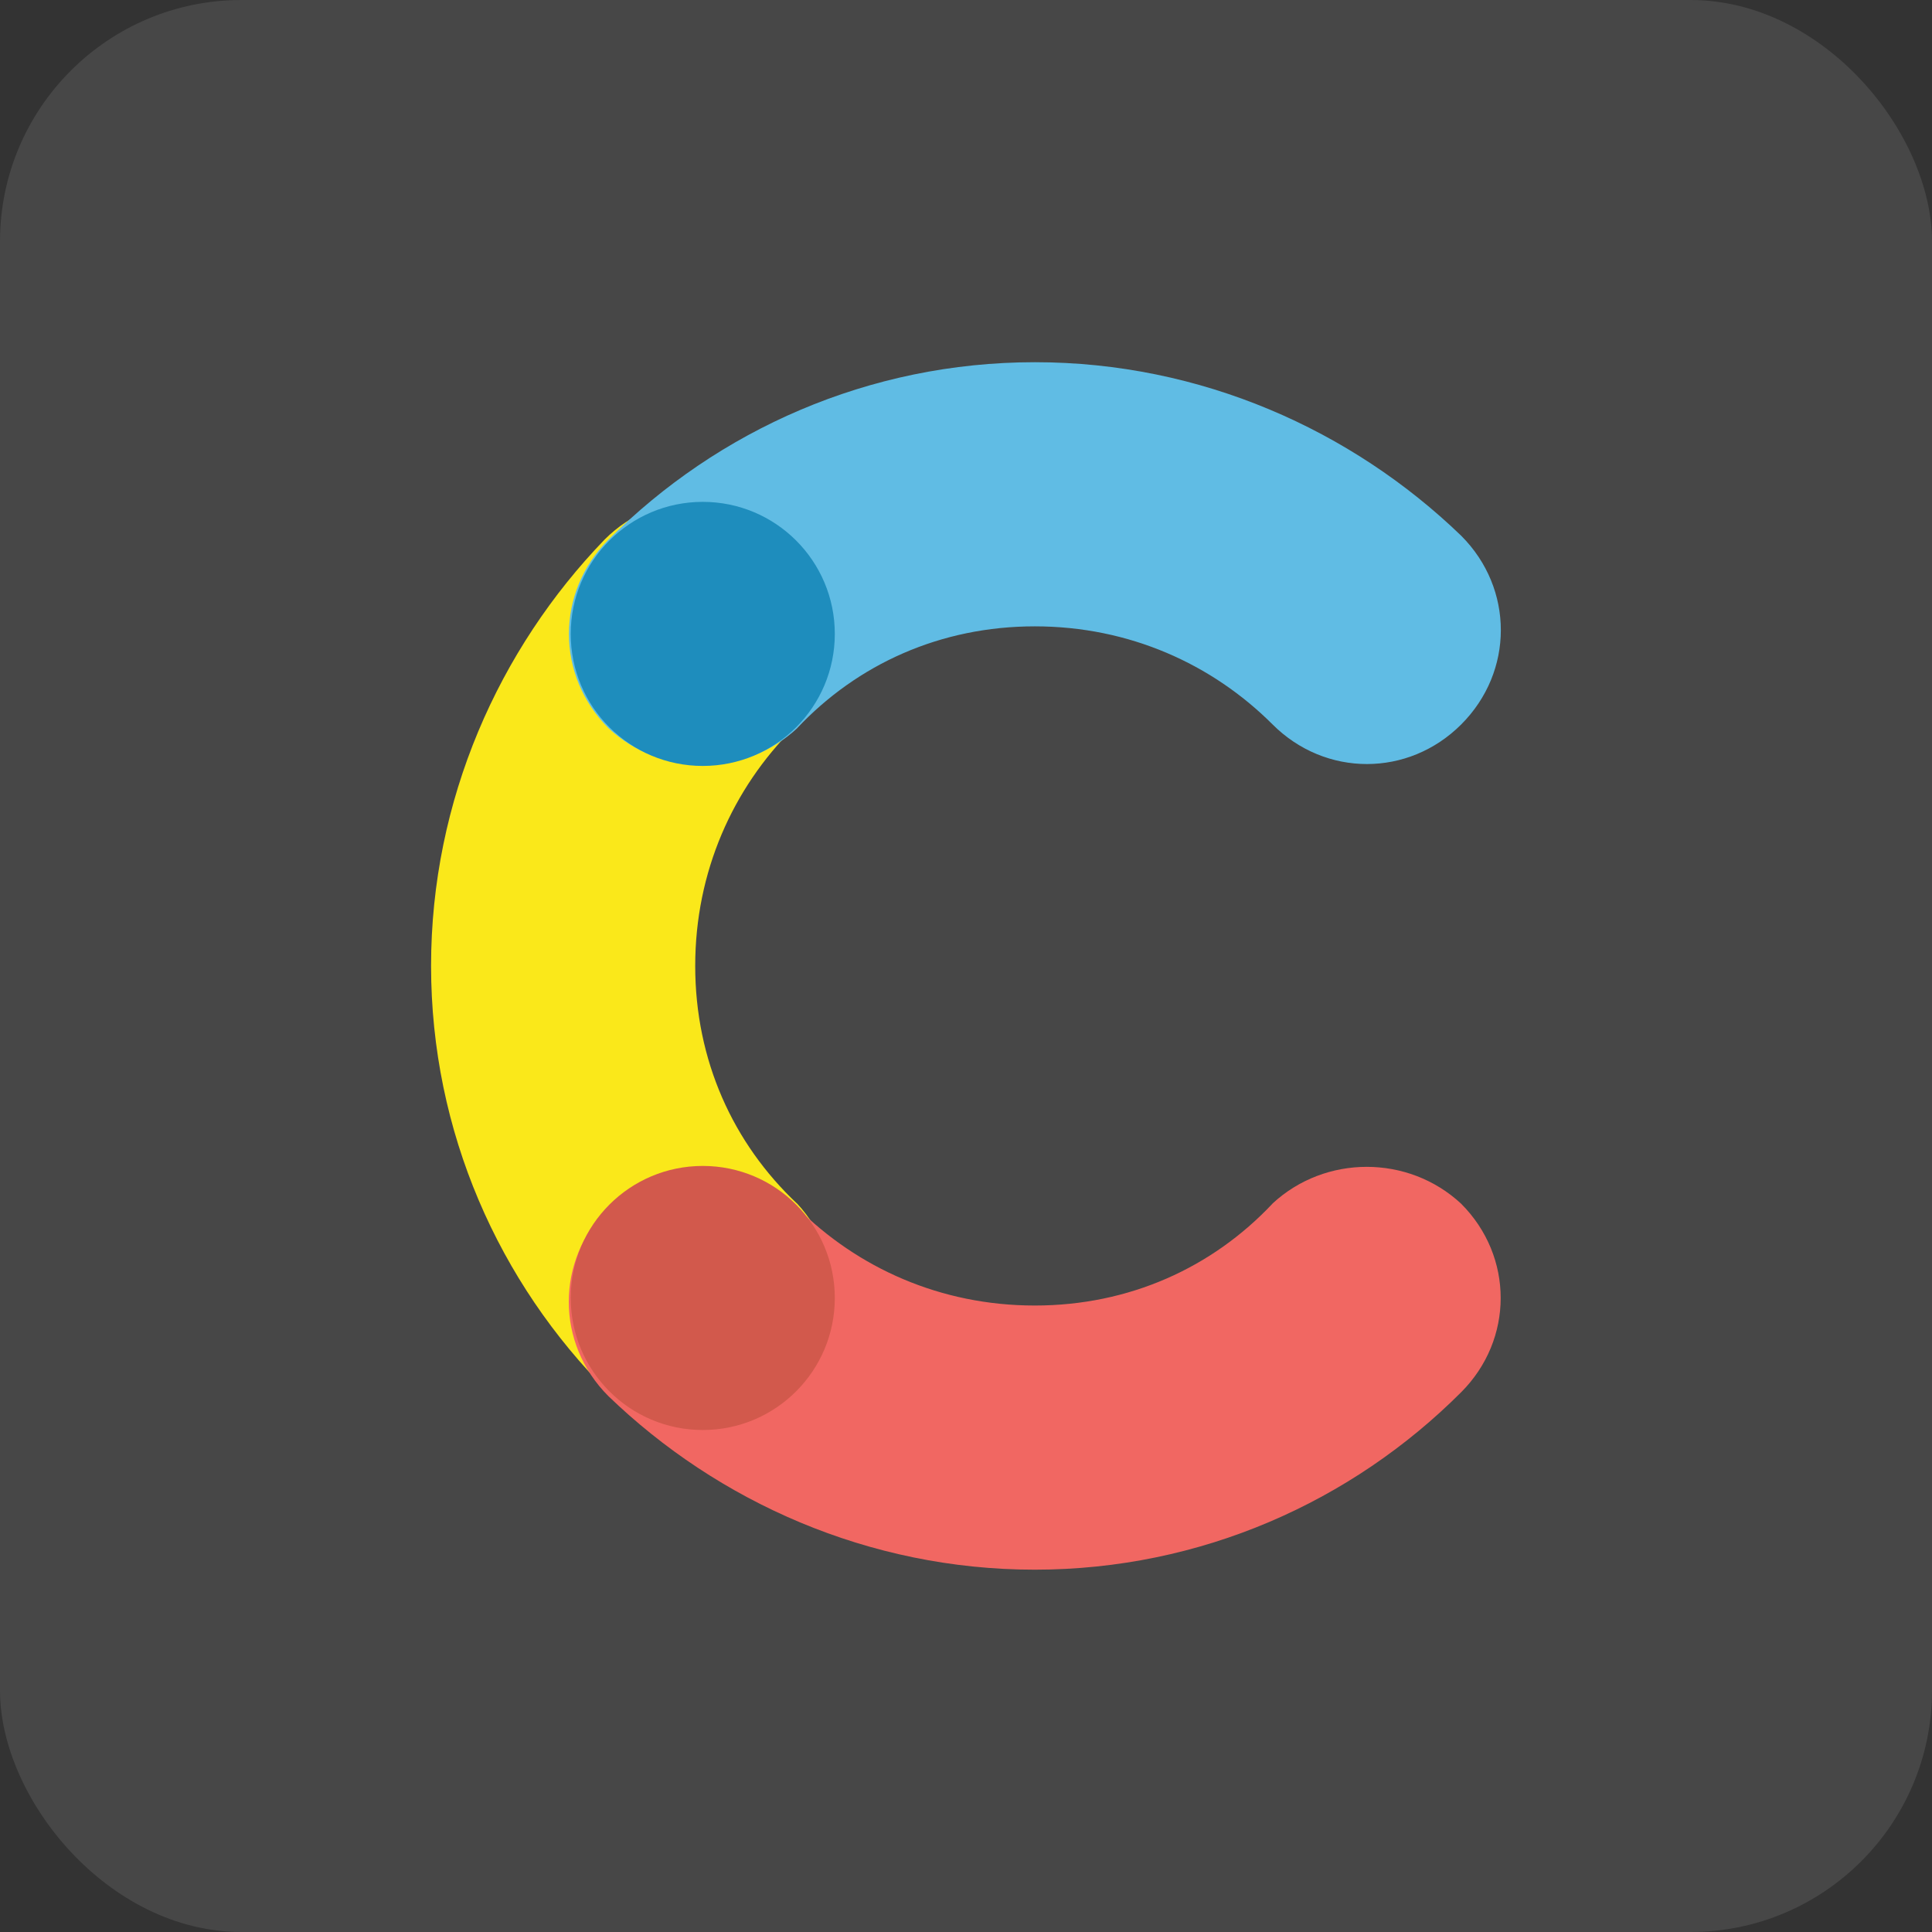
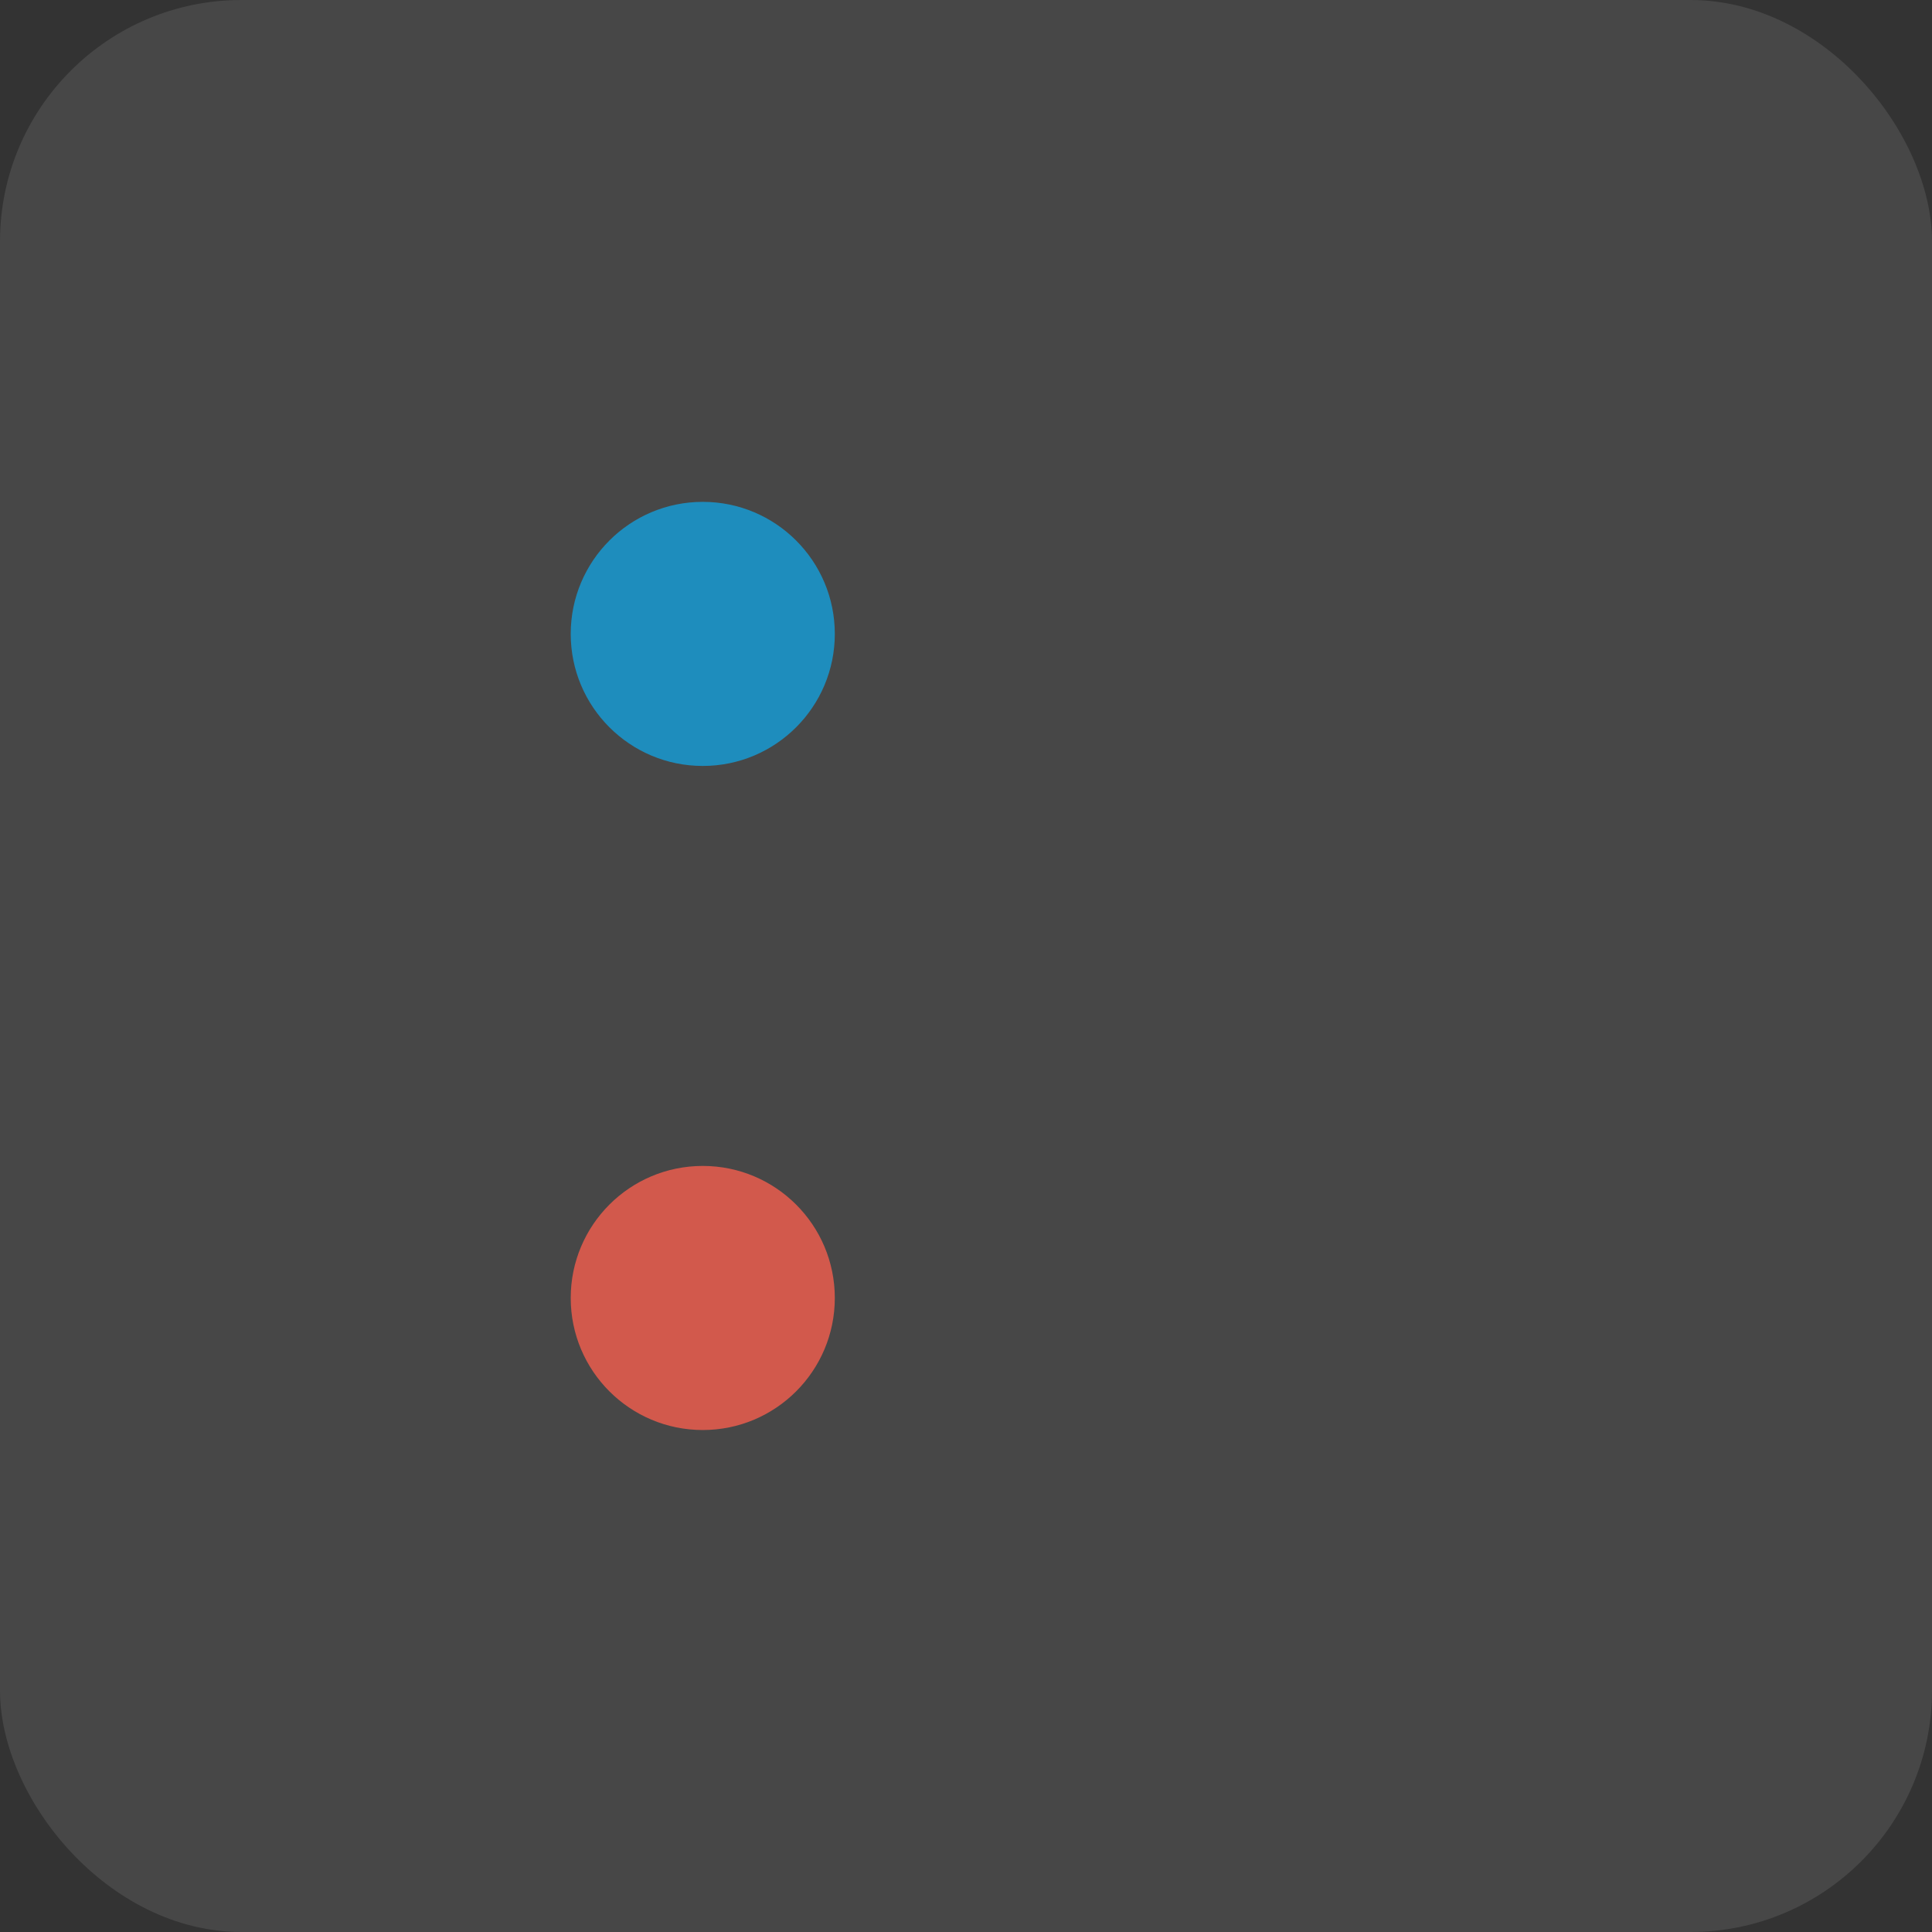
<svg xmlns="http://www.w3.org/2000/svg" xmlns:ns1="http://sodipodi.sourceforge.net/DTD/sodipodi-0.dtd" xmlns:ns2="http://www.inkscape.org/namespaces/inkscape" fill="none" viewBox="0 0 32 32" id="Contentful--Streamline-Svg-Logos" height="32" width="32" version="1.1" ns1:docname="contentful.svg" ns2:version="1.4.2 (ebf0e940, 2025-05-08)">
  <rect x="0" y="0" width="32" height="32" fill="#333333" stroke="none" />
  <defs id="defs5" />
  <ns1:namedview id="namedview5" pagecolor="#ffffff" bordercolor="#000000" borderopacity="0.25" ns2:showpageshadow="2" ns2:pageopacity="0.0" ns2:pagecheckerboard="0" ns2:deskcolor="#d1d1d1" ns2:zoom="20.614034" ns2:cx="5.1663833" ns2:cy="12.976596" ns2:window-width="2144" ns2:window-height="1284" ns2:window-x="1026" ns2:window-y="25" ns2:window-maximized="0" ns2:current-layer="Contentful--Streamline-Svg-Logos" />
  <desc id="desc1">
    Contentful Streamline Icon: https://streamlinehq.com
  </desc>
  <g id="g1" transform="matrix(0.851,0,0,0.851,2.719,2.203)">
-     <path fill="#fae501" d="m 12.319,20.838 c -1.248,-1.175 -1.983,-2.791 -1.983,-4.627 0,-1.836 0.734,-3.452 1.909,-4.627 1.028,-1.028 1.028,-2.644 0,-3.672 -1.028,-1.028 -2.644,-1.028 -3.672,0 -2.056,2.13 -3.378,5.067 -3.378,8.298 0,3.231 1.322,6.169 3.452,8.298 1.028,1.028 2.644,1.028 3.672,0 0.955,-1.028 0.955,-2.644 0,-3.672 z" stroke-width="0.25" id="path1" />
-     <path fill="#4fb5e1" d="m 12.319,11.585 c 1.175,-1.248 2.791,-1.983 4.627,-1.983 1.836,0 3.452,0.734 4.627,1.909 1.028,1.028 2.644,1.028 3.672,0 1.028,-1.028 1.028,-2.644 0,-3.672 -2.13,-2.056 -5.067,-3.378 -8.298,-3.378 -3.231,0 -6.169,1.322 -8.298,3.452 -1.028,1.028 -1.028,2.644 0,3.672 1.028,0.955 2.644,0.955 3.672,0 z" stroke-width="0.25" id="path2" />
-     <path fill="#f05751" d="m 21.572,20.838 c -1.175,1.248 -2.791,1.983 -4.627,1.983 -1.836,0 -3.452,-0.734 -4.627,-1.909 -1.028,-1.028 -2.644,-1.028 -3.672,0 -1.028,1.028 -1.028,2.644 0,3.672 2.13,2.056 5.067,3.378 8.298,3.378 3.231,0 6.169,-1.322 8.298,-3.452 1.028,-1.028 1.028,-2.644 0,-3.672 -1.028,-0.955 -2.644,-0.955 -3.672,0 z" stroke-width="0.25" id="path3" />
    <path fill="#0681b6" d="m 10.483,12.319 c 1.42,0 2.57,-1.151 2.57,-2.57 0,-1.42 -1.151,-2.57 -2.57,-2.57 -1.42,0 -2.57,1.151 -2.57,2.57 0,1.42 1.151,2.57 2.57,2.57 z" stroke-width="0.25" id="path4" />
    <path fill="#cd4739" d="m 10.483,25.244 c 1.42,0 2.57,-1.151 2.57,-2.57 0,-1.42 -1.151,-2.57 -2.57,-2.57 -1.42,0 -2.57,1.151 -2.57,2.57 0,1.42 1.151,2.57 2.57,2.57 z" stroke-width="0.25" id="path5" />
  </g>
  <rect width="32" height="32" rx="4" fill="#ffffff" fill-opacity="0.1" id="rect1" x="0" y="0" ry="4" />
</svg>